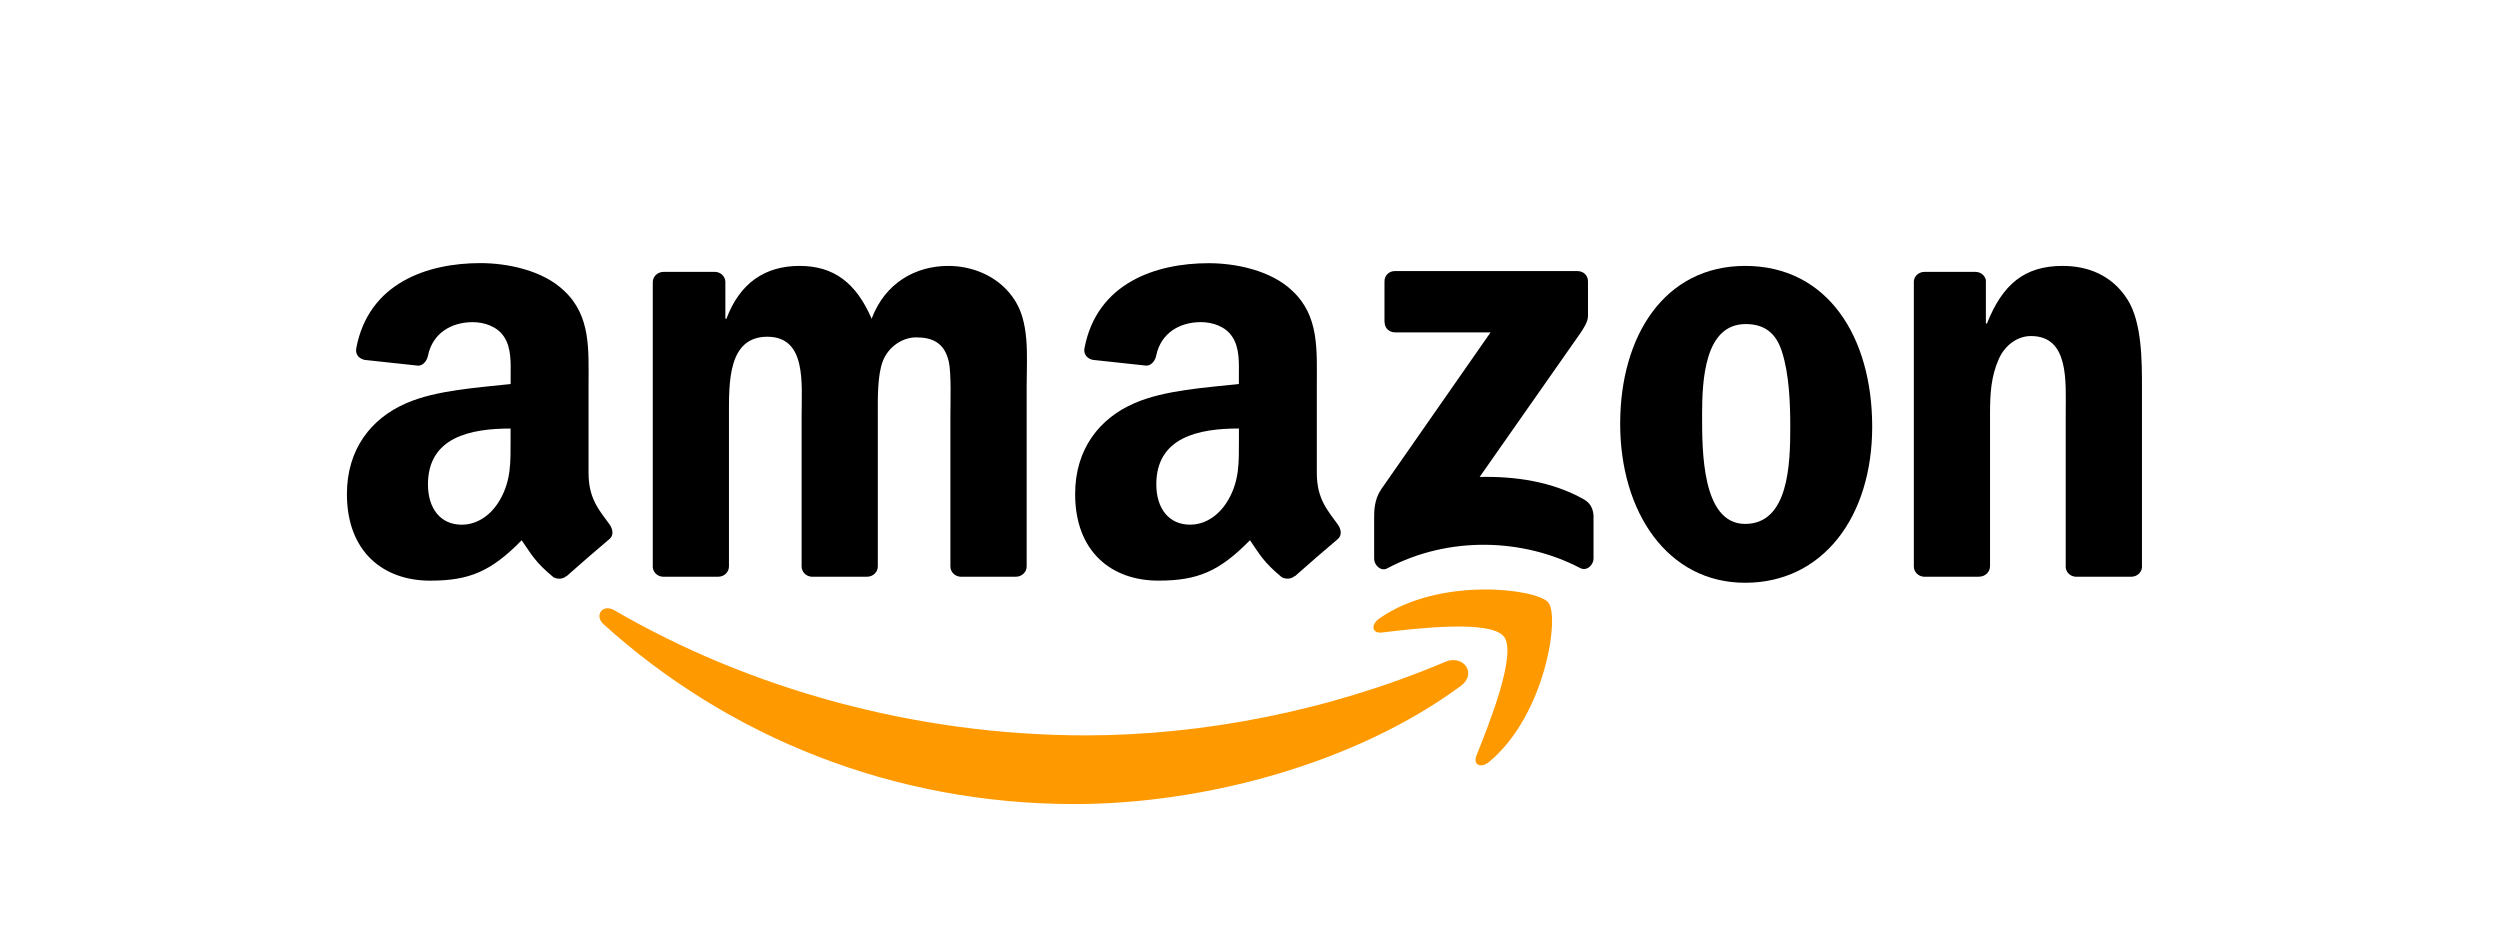
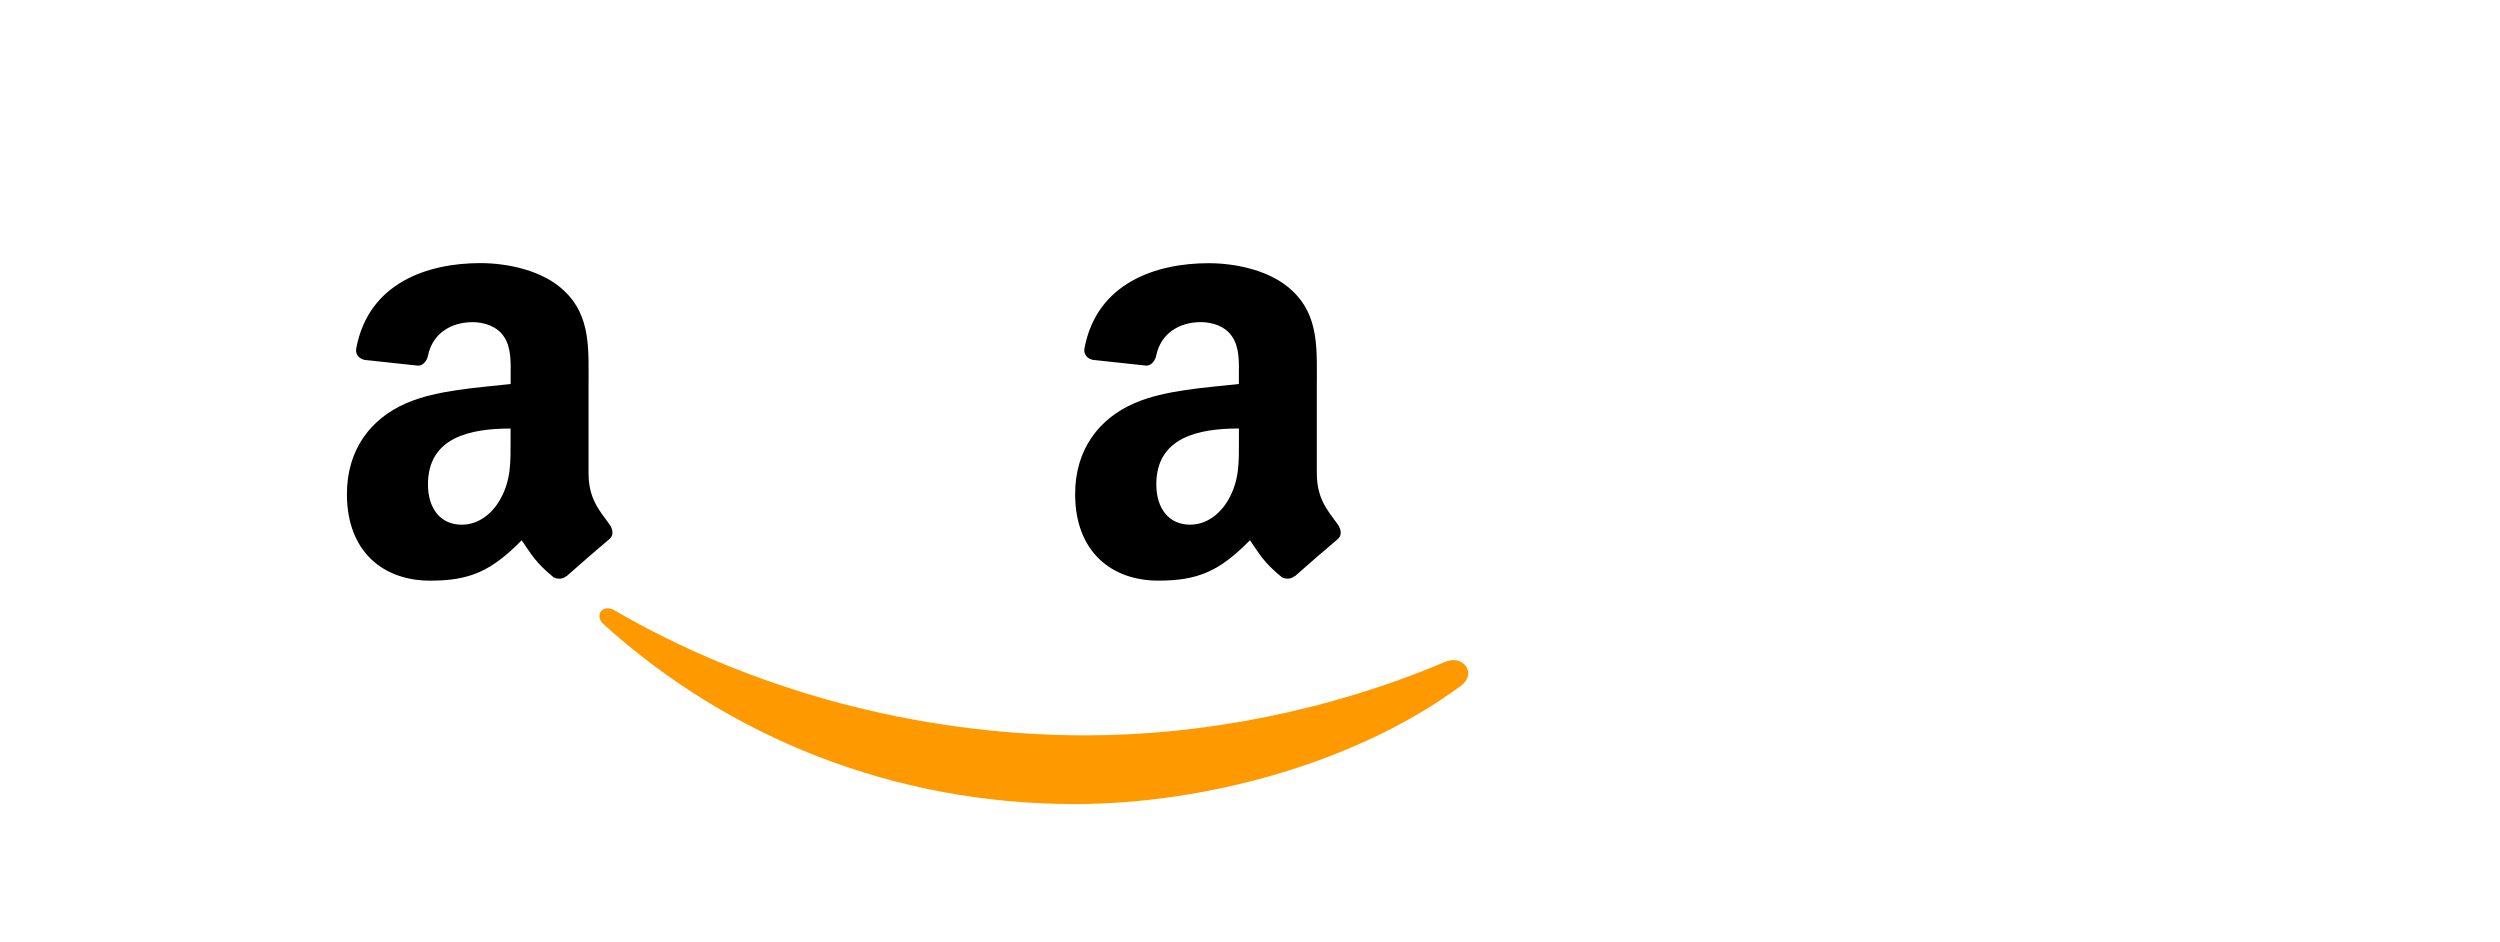
<svg xmlns="http://www.w3.org/2000/svg" width="223" height="84" viewBox="0 0 223 84" fill="none">
  <g id="Amazon">
    <g id="Amazon_2">
      <g id="Group">
        <path id="Vector" fill-rule="evenodd" clip-rule="evenodd" d="M130.274 61.204C120.97 68.068 107.485 71.722 95.871 71.722C79.591 71.722 64.936 65.707 53.845 55.69C52.974 54.903 53.75 53.829 54.801 54.436C66.769 61.401 81.57 65.595 96.855 65.595C107.164 65.595 118.503 63.453 128.93 59.029C130.504 58.36 131.82 60.063 130.285 61.204H130.274Z" fill="#FF9900" />
-         <path id="Vector_2" fill-rule="evenodd" clip-rule="evenodd" d="M134.148 56.784C132.956 55.261 126.284 56.059 123.282 56.419C122.371 56.525 122.23 55.733 123.051 55.159C128.375 51.421 137.105 52.501 138.117 53.748C139.14 55.013 137.847 63.76 132.861 67.937C132.09 68.578 131.365 68.235 131.703 67.386C132.827 64.581 135.34 58.302 134.148 56.778V56.784Z" fill="#FF9900" />
      </g>
-       <path id="Vector_3" fill-rule="evenodd" clip-rule="evenodd" d="M123.496 28.739V25.102C123.496 24.551 123.918 24.18 124.418 24.18H140.709C141.232 24.18 141.648 24.556 141.648 25.096V28.21C141.648 28.733 141.204 29.413 140.422 30.498L131.984 42.545C135.116 42.472 138.432 42.938 141.277 44.54C141.917 44.9 142.092 45.434 142.142 45.957V49.836C142.142 50.37 141.558 50.988 140.945 50.668C135.931 48.042 129.275 47.756 123.732 50.702C123.164 51.005 122.574 50.392 122.574 49.858V46.171C122.574 45.58 122.585 44.574 123.181 43.675L132.957 29.649H124.446C123.923 29.649 123.507 29.278 123.507 28.733L123.496 28.739Z" fill="black" />
-       <path id="Vector_4" fill-rule="evenodd" clip-rule="evenodd" d="M64.073 51.444H59.115C58.642 51.415 58.266 51.056 58.227 50.606V25.169C58.227 24.657 58.659 24.253 59.188 24.253H63.803C64.286 24.275 64.674 24.641 64.702 25.107V28.43H64.798C66.001 25.22 68.266 23.719 71.319 23.719C74.371 23.719 76.361 25.22 77.75 28.43C78.953 25.22 81.679 23.719 84.597 23.719C86.677 23.719 88.948 24.573 90.33 26.501C91.904 28.643 91.578 31.746 91.578 34.478V50.527C91.578 51.033 91.145 51.444 90.617 51.444H85.665C85.17 51.41 84.776 51.016 84.776 50.533V37.047C84.776 35.979 84.866 33.298 84.636 32.286C84.265 30.571 83.157 30.093 81.724 30.093C80.521 30.093 79.273 30.897 78.761 32.179C78.25 33.466 78.301 35.602 78.301 37.047V50.527C78.301 51.033 77.873 51.444 77.345 51.444H72.392C71.898 51.41 71.504 51.016 71.504 50.533V37.047C71.504 34.208 71.96 30.037 68.446 30.037C64.933 30.037 65.023 34.107 65.023 37.047V50.527C65.023 51.033 64.596 51.444 64.067 51.444H64.073Z" fill="black" />
-       <path id="Vector_5" fill-rule="evenodd" clip-rule="evenodd" d="M155.667 23.719C163.02 23.719 167 30.037 167 38.065C167 46.092 162.604 51.983 155.667 51.983C148.73 51.983 144.52 45.665 144.52 37.8C144.52 29.936 148.494 23.719 155.667 23.719ZM155.712 28.907C152.058 28.907 151.827 33.882 151.827 36.991C151.827 40.099 151.782 46.733 155.667 46.733C159.551 46.733 159.692 41.381 159.692 38.115C159.692 35.973 159.602 33.404 158.95 31.369C158.393 29.604 157.286 28.907 155.712 28.907Z" fill="black" />
-       <path id="Vector_6" fill-rule="evenodd" clip-rule="evenodd" d="M176.539 51.444H171.603C171.108 51.41 170.715 51.016 170.715 50.533V25.085C170.749 24.618 171.159 24.253 171.659 24.253H176.258C176.69 24.275 177.045 24.568 177.14 24.967V28.857H177.236C178.624 25.377 180.564 23.719 183.987 23.719C186.207 23.719 188.383 24.523 189.771 26.715C191.064 28.75 191.064 32.173 191.064 34.636V50.64C191.008 51.089 190.603 51.444 190.114 51.444H185.145C184.684 51.415 184.319 51.078 184.262 50.64V36.828C184.262 34.045 184.588 29.975 181.165 29.975C179.962 29.975 178.849 30.779 178.298 32.01C177.607 33.562 177.511 35.113 177.511 36.828V50.522C177.5 51.028 177.073 51.438 176.544 51.438L176.539 51.444Z" fill="black" />
      <path id="Vector_7" fill-rule="evenodd" clip-rule="evenodd" d="M110.512 39.29C110.512 41.223 110.557 42.831 109.585 44.546C108.798 45.94 107.544 46.8 106.156 46.8C104.256 46.8 103.143 45.349 103.143 43.208C103.143 38.986 106.932 38.221 110.512 38.221V39.295V39.29ZM115.504 51.37C115.178 51.662 114.706 51.685 114.335 51.488C112.688 50.122 112.396 49.487 111.496 48.188C108.775 50.96 106.847 51.792 103.323 51.792C99.151 51.792 95.902 49.217 95.902 44.068C95.902 40.043 98.083 37.311 101.186 35.967C103.873 34.787 107.629 34.573 110.507 34.253V33.612C110.507 32.431 110.602 31.037 109.905 30.02C109.304 29.109 108.146 28.733 107.123 28.733C105.234 28.733 103.553 29.7 103.137 31.706C103.053 32.15 102.727 32.594 102.277 32.617L97.476 32.1C97.072 32.01 96.622 31.684 96.734 31.066C97.836 25.236 103.103 23.477 107.814 23.477C110.226 23.477 113.379 24.117 115.279 25.944C117.691 28.198 117.46 31.2 117.46 34.472V42.19C117.46 44.512 118.427 45.529 119.332 46.783C119.647 47.233 119.72 47.772 119.315 48.098C118.304 48.947 116.505 50.51 115.515 51.392L115.504 51.381V51.37Z" fill="black" />
      <path id="Vector_8" fill-rule="evenodd" clip-rule="evenodd" d="M45.544 39.293C45.544 41.227 45.589 42.834 44.617 44.549C43.83 45.943 42.576 46.803 41.188 46.803C39.288 46.803 38.174 45.353 38.174 43.211C38.174 38.989 41.963 38.225 45.544 38.225V39.299V39.293ZM50.541 51.373C50.215 51.666 49.738 51.688 49.372 51.491C47.725 50.125 47.433 49.49 46.533 48.192C43.813 50.963 41.885 51.795 38.366 51.795C34.194 51.795 30.945 49.22 30.945 44.071C30.945 40.046 33.126 37.314 36.229 35.971C38.916 34.79 42.672 34.577 45.55 34.256V33.615C45.55 32.435 45.64 31.041 44.948 30.023C44.347 29.113 43.189 28.736 42.166 28.736C40.277 28.736 38.596 29.703 38.18 31.71C38.096 32.154 37.77 32.598 37.32 32.62L32.519 32.103C32.115 32.013 31.665 31.687 31.777 31.069C32.873 25.228 38.135 23.469 42.851 23.469C45.263 23.469 48.417 24.11 50.317 25.936C52.728 28.191 52.498 31.193 52.498 34.464V42.182C52.498 44.504 53.465 45.522 54.37 46.775C54.684 47.225 54.758 47.764 54.353 48.09C53.341 48.939 51.542 50.502 50.553 51.385L50.541 51.373Z" fill="black" />
    </g>
  </g>
</svg>